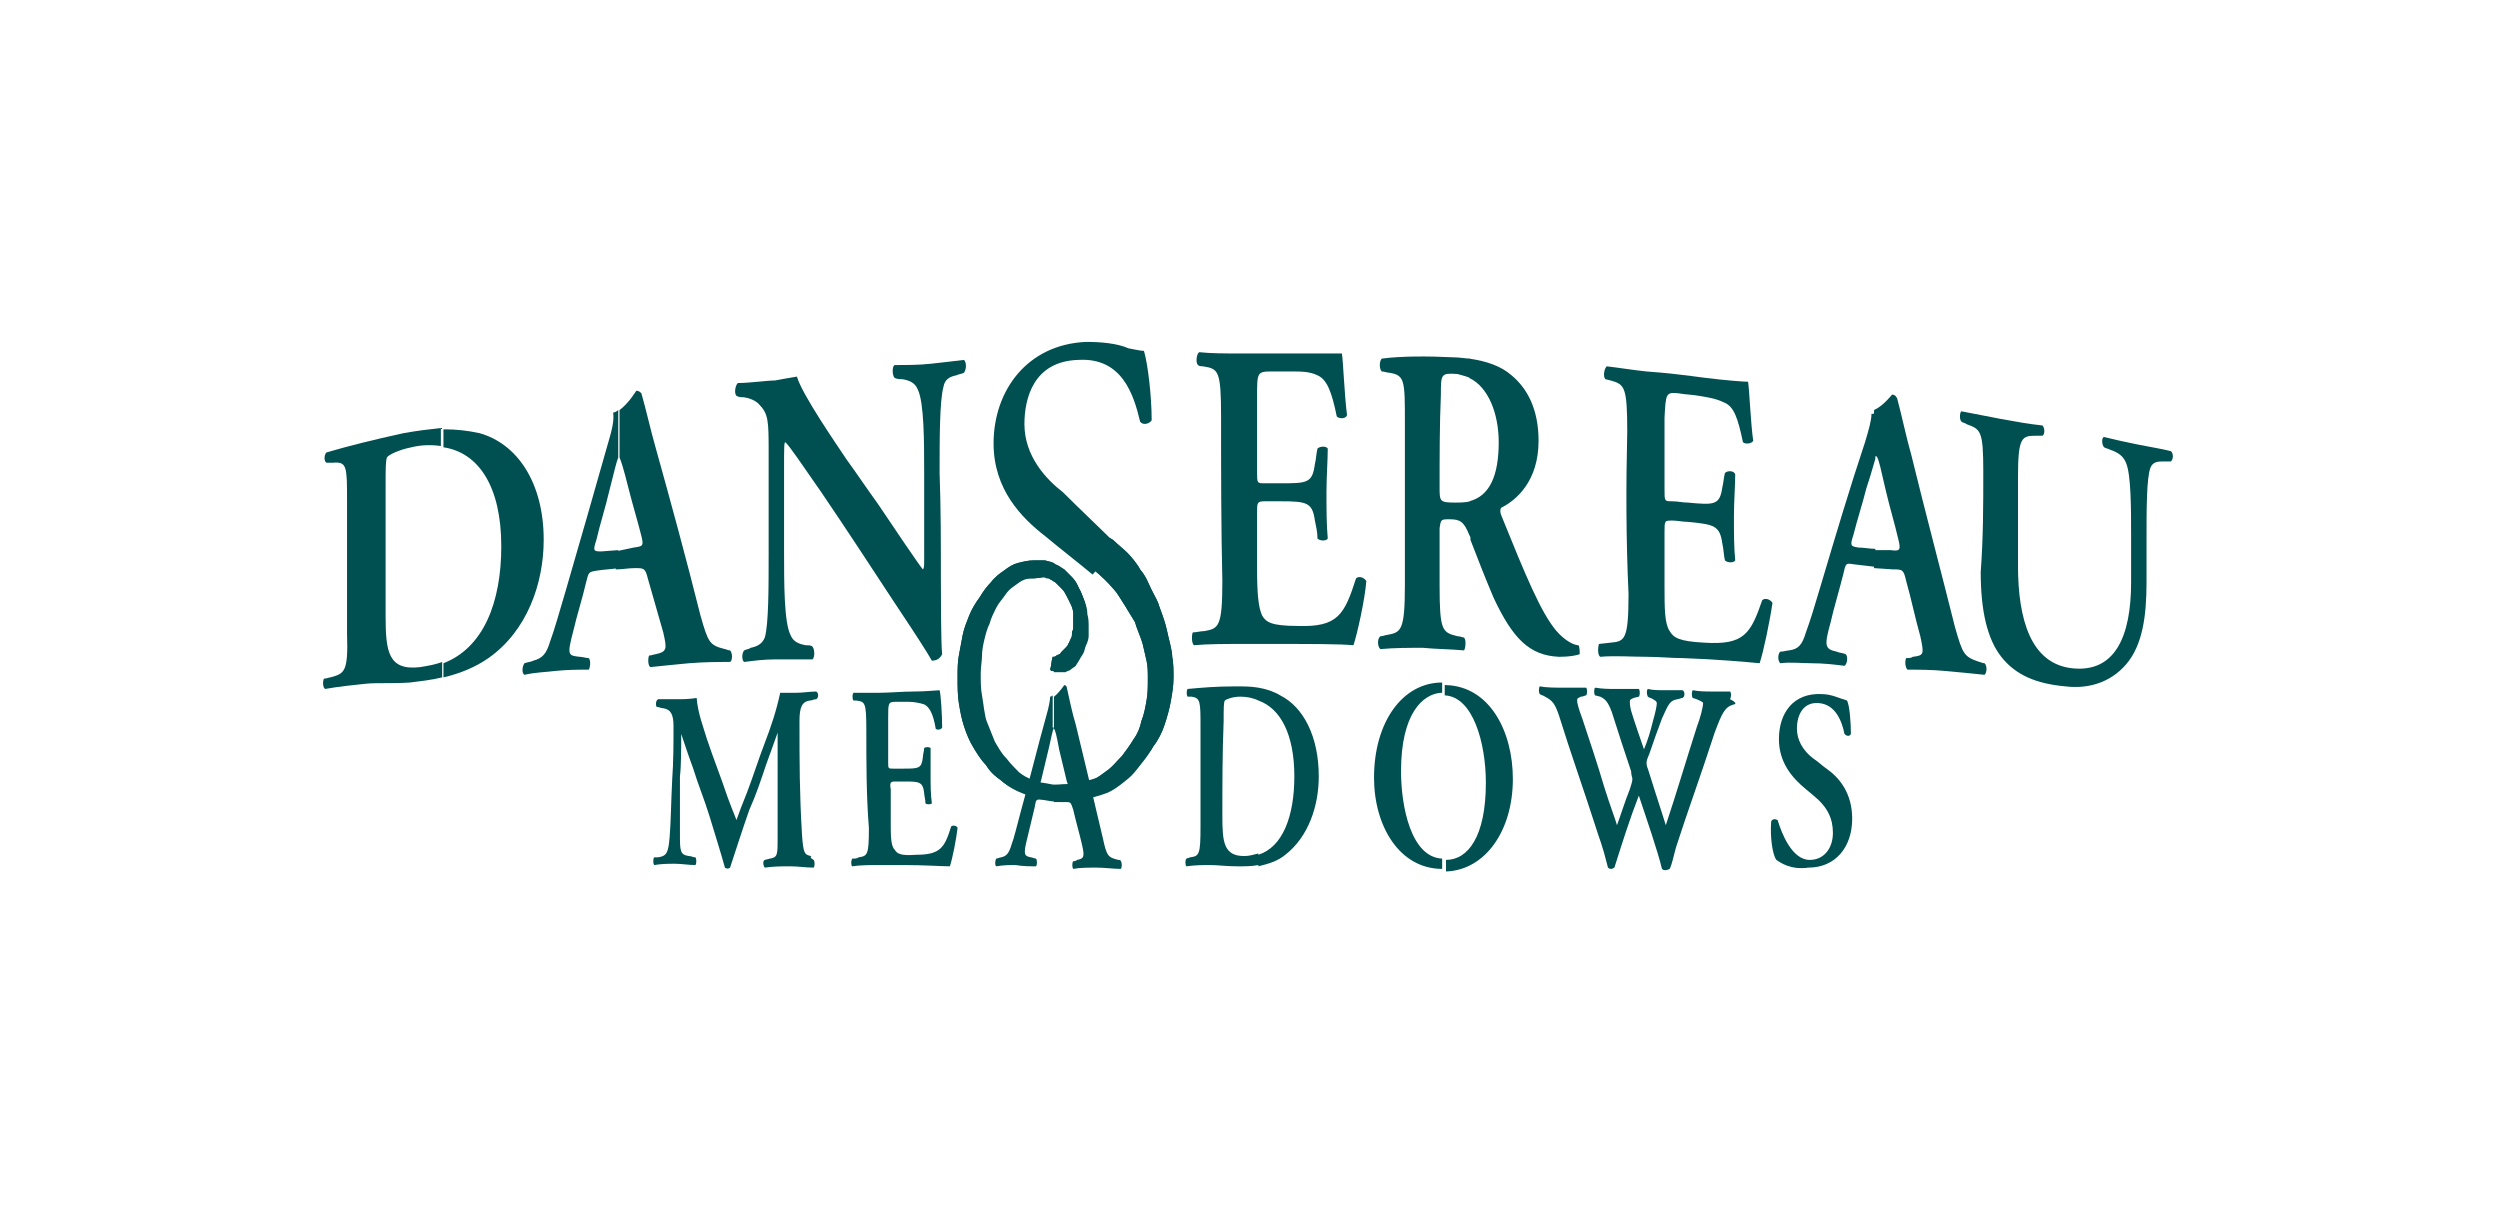
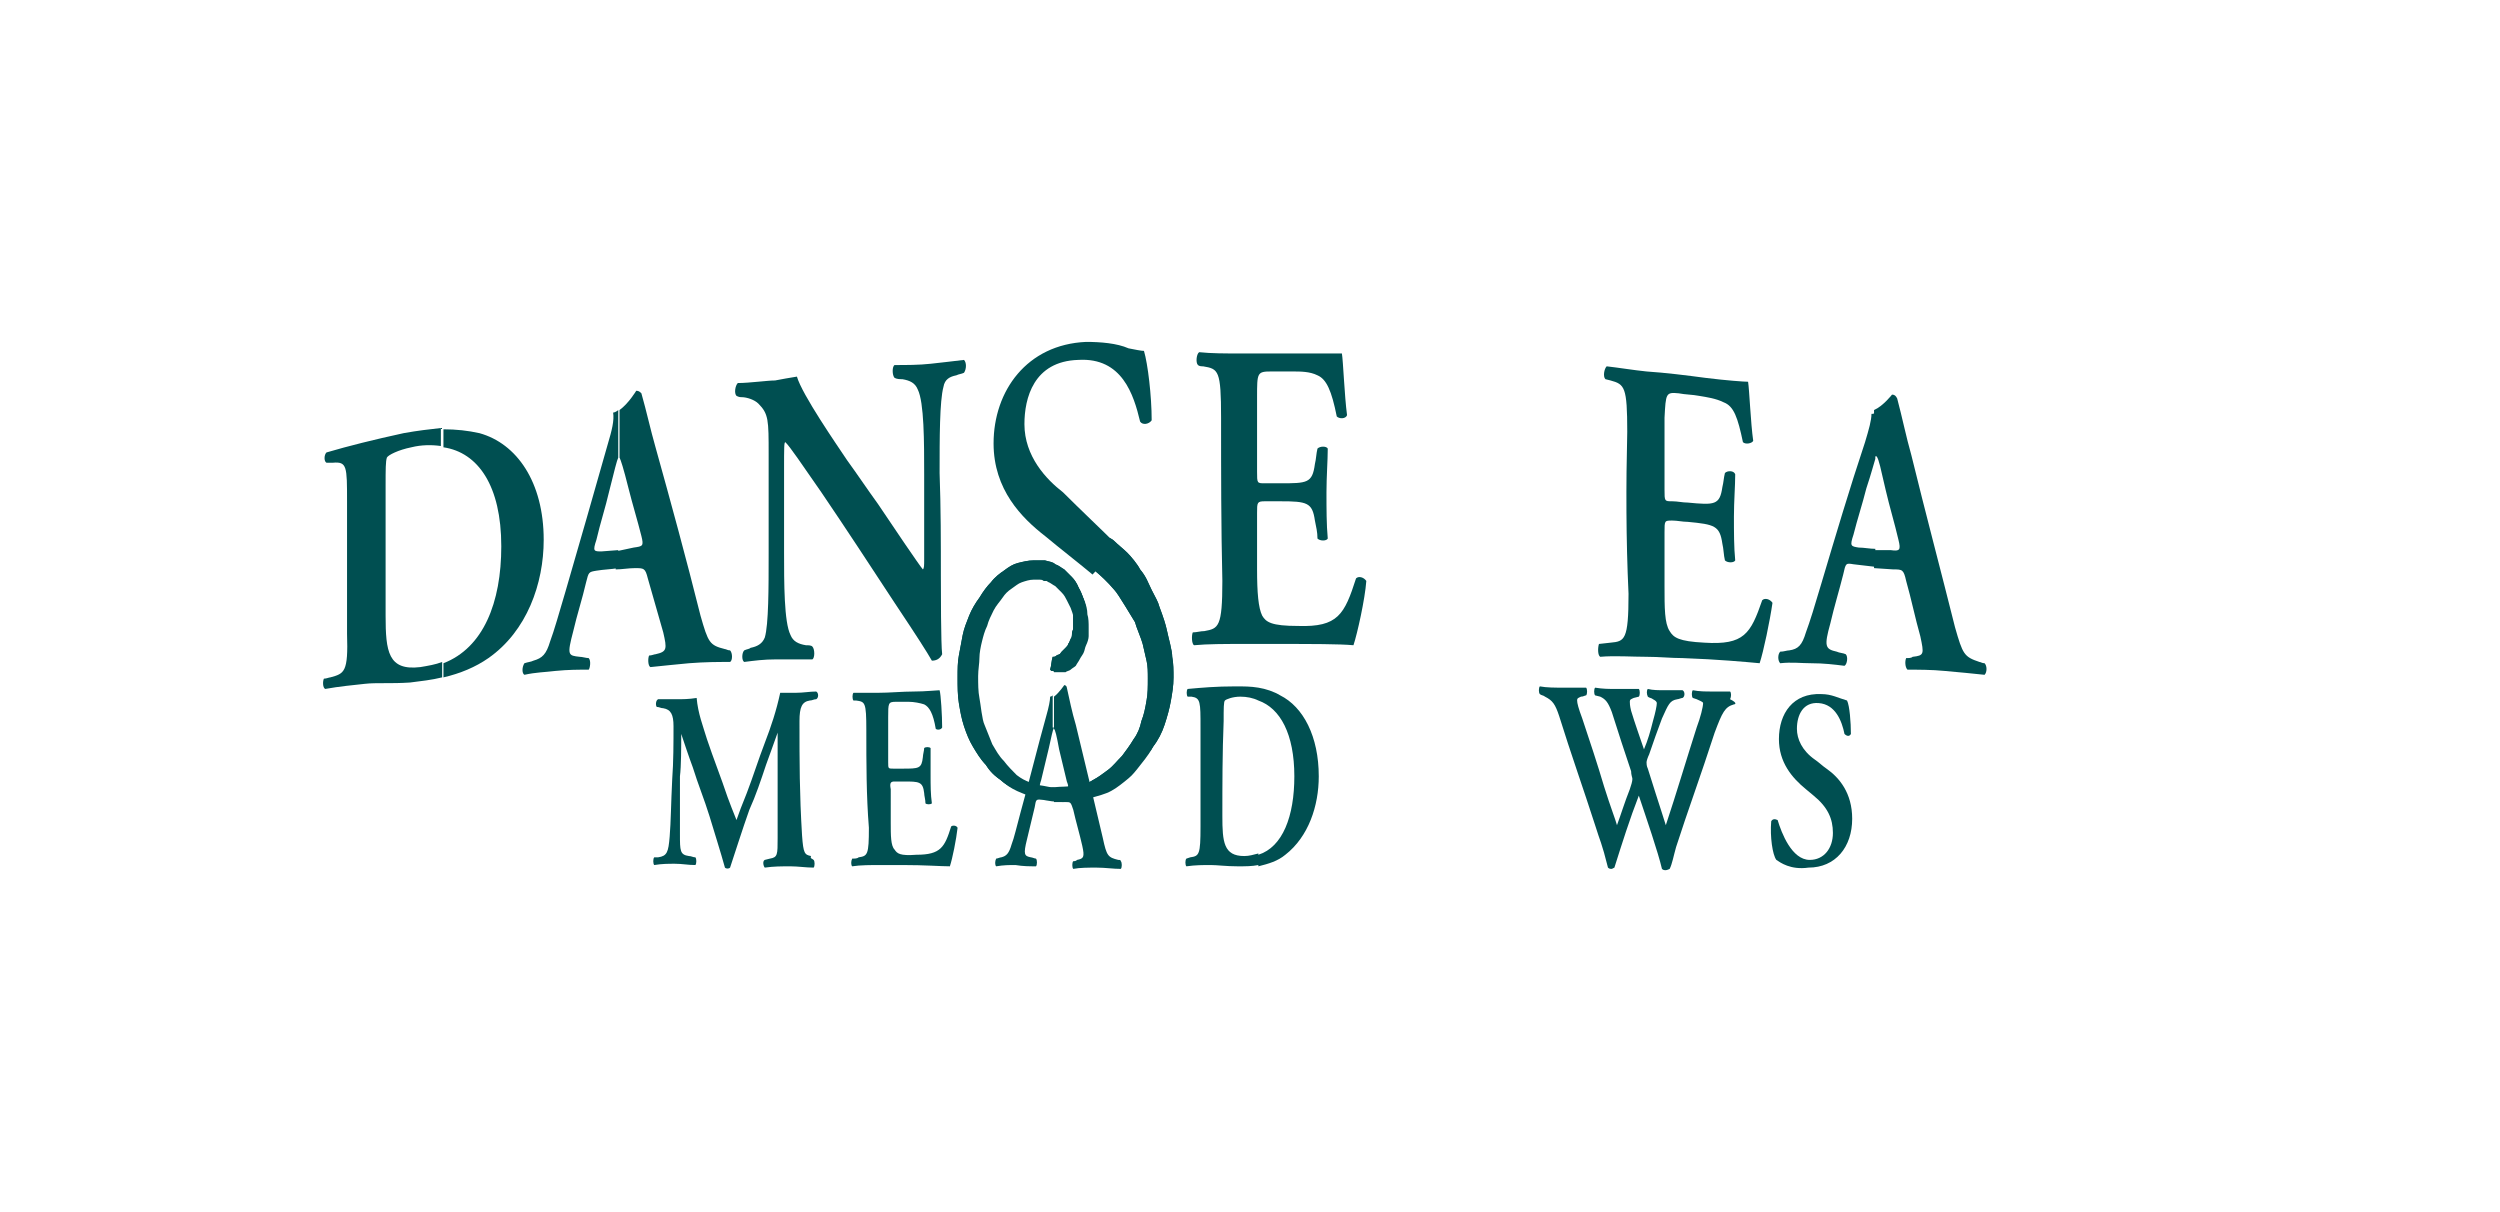
<svg xmlns="http://www.w3.org/2000/svg" version="1.1" id="Layer_1" x="0px" y="0px" viewBox="0 0 194.5 94.3" style="enable-background:new 0 0 194.5 94.3;" xml:space="preserve">
  <style type="text/css">
	.st0{fill:#004F51;}
</style>
  <g>
    <g>
      <path class="st0" d="M30,47.9c0,2.8,0.2,4.3,2.7,4c0.6-0.1,1.2-0.2,1.7-0.4v1.2c-0.8,0.2-1.7,0.3-2.5,0.4c-1.5,0.1-2.6,0-3.5,0.1    c-0.9,0.1-2,0.2-3.1,0.4c-0.2-0.1-0.2-0.6-0.1-0.8c0.2,0,0.4-0.1,0.5-0.1c1.1-0.3,1.4-0.4,1.3-3.4c0-3.4,0-6.9,0-10.3    c0-2.7,0-3.1-1.1-3c-0.2,0-0.3,0-0.5,0c-0.2-0.1-0.2-0.6,0-0.8c1.7-0.5,3.7-1,6-1.5c1.1-0.2,2-0.3,2.9-0.4v1.4    c-0.7-0.1-1.5-0.1-2.3,0.1c-1,0.2-1.8,0.6-1.9,0.8C30,35.9,30,36.5,30,37.8C30,41.2,30,44.6,30,47.9 M34.5,51.6    c3.1-1.2,4.5-4.7,4.5-9.1c0-4.7-1.8-7.3-4.5-7.7v-1.4c1,0,1.9,0.1,2.8,0.3c2.9,0.8,5,3.8,5,8.3c0,3.4-1.3,7.1-4.3,9.2    c-1,0.7-2.2,1.2-3.5,1.5V51.6z" />
    </g>
    <g>
      <path class="st0" d="M48.1,35.6c-0.1,0.2-0.3,1-0.7,2.6c-0.3,1.3-0.7,2.5-1,3.8c-0.3,0.9-0.2,0.9,0.4,0.9l1.3-0.1v1.4    c-0.6,0.1-1.1,0.1-1.7,0.2c-0.6,0.1-0.6,0.1-0.8,0.9c-0.3,1.3-0.7,2.5-1,3.8c-0.5,1.9-0.4,1.9,0.5,2c0.2,0,0.5,0.1,0.7,0.1    c0.2,0.2,0.1,0.8,0,0.9c-0.8,0-1.6,0-2.6,0.1c-0.8,0.1-1.5,0.1-2.4,0.3c-0.2-0.1-0.2-0.6,0-0.9c0.3-0.1,0.5-0.1,0.7-0.2    c0.7-0.2,1-0.5,1.3-1.5c0.3-0.8,0.7-2.2,1.2-3.9c1.1-3.8,2.2-7.6,3.3-11.5c0.3-1,0.5-1.8,0.4-2.4c0.1,0,0.3-0.1,0.4-0.2V35.6z     M49.3,42.6c0.7-0.1,0.8-0.1,0.6-0.9c-0.3-1.2-0.7-2.5-1-3.7c-0.4-1.6-0.6-2.2-0.7-2.4c0,0,0,0,0,0l0,0v-3.7    c0.7-0.5,1.3-1.5,1.3-1.5c0.2,0,0.3,0.1,0.4,0.2c0.4,1.4,0.7,2.8,1.1,4.2c1.2,4.3,2.4,8.7,3.5,13.1c0.6,2.1,0.7,2.3,1.9,2.6    c0.1,0,0.2,0.1,0.4,0.1c0.2,0.2,0.2,0.8,0,0.9c-1,0-1.9,0-3.2,0.1c-1,0.1-2.1,0.2-3,0.3c-0.2-0.1-0.2-0.7-0.1-0.9    c0.2,0,0.4-0.1,0.5-0.1c0.9-0.2,0.9-0.4,0.6-1.7c-0.4-1.4-0.8-2.8-1.2-4.2c-0.2-0.8-0.3-0.8-1-0.8c-0.5,0-1,0.1-1.5,0.1v-1.4    L49.3,42.6z" />
    </g>
    <g>
      <path class="st0" d="M73.2,44.9c0,1,0,5.2,0.1,6c-0.2,0.4-0.5,0.5-0.8,0.5c-0.4-0.7-1.1-1.8-2.9-4.5c-1.9-2.9-3.8-5.8-5.7-8.6    c-1.6-2.3-2.4-3.5-2.8-3.9c-0.1,0-0.1,0.4-0.1,2.1c0,2.1,0,4.3,0,6.4c0,2.5,0,5.5,0.5,6.5c0.2,0.5,0.6,0.7,1.2,0.8    c0.2,0,0.4,0,0.5,0.1c0.2,0.2,0.2,0.9,0,1c-0.9,0-1.8,0-2.8,0c-1,0-1.7,0.1-2.5,0.2c-0.2-0.1-0.2-0.7,0-0.9    c0.2-0.1,0.4-0.1,0.5-0.2c0.5-0.1,0.9-0.3,1.1-0.8c0.3-1,0.3-3.9,0.3-6.5c0-2.6,0-5.2,0-7.8c0-2.6,0-3.1-0.8-3.9    c-0.3-0.3-0.9-0.5-1.3-0.5c-0.1,0-0.2,0-0.4-0.1c-0.2-0.2-0.1-0.8,0.1-1c0.9,0,2.3-0.2,2.9-0.2c0.5-0.1,1.1-0.2,1.7-0.3    c0.4,1.4,3.1,5.3,3.9,6.5c0.8,1.1,1.6,2.3,2.4,3.4c1,1.5,3.3,4.9,3.5,5.1c0.1-0.1,0.1-0.3,0.1-0.8c0-2.2,0-4.4,0-6.6    c0-2.5,0-5.6-0.5-6.6c-0.2-0.5-0.6-0.7-1.2-0.8c-0.2,0-0.4,0-0.6-0.1c-0.2-0.2-0.2-0.9,0-1c0.9,0,1.9,0,2.8-0.1    c1-0.1,1.7-0.2,2.6-0.3c0.2,0.2,0.2,0.7,0,1c-0.2,0.1-0.4,0.1-0.6,0.2c-0.5,0.1-0.9,0.3-1,0.9c-0.3,1.1-0.3,4-0.3,6.7    C73.2,39.5,73.2,42.2,73.2,44.9" />
    </g>
    <g>
      <path class="st0" d="M85,44.7c-1.2-1-2.5-2-3.7-3c-1.8-1.4-4-3.6-4-7.2c0-4.1,2.6-7.7,7.2-7.9c1.1,0,2.4,0.1,3.3,0.5    c0.5,0.1,1,0.2,1.2,0.2c0.3,1,0.6,3.5,0.6,5.4c-0.2,0.3-0.7,0.4-0.9,0.1c-0.5-2.1-1.4-5-4.8-4.8c-3.5,0.1-4.2,3-4.2,5    c0,2.5,1.7,4.3,3,5.3c1.4,1.4,2.9,2.8,4.3,4.2L85,44.7z" />
    </g>
    <g>
      <path class="st0" d="M95,32.5c0-3.7-0.2-3.8-1.4-4c-0.1,0-0.3,0-0.4-0.1c-0.2-0.2-0.1-0.9,0.1-1c0.9,0.1,2.1,0.1,3.1,0.1    c1.6,0,3.1,0,4.7,0c1.6,0,3,0,3.3,0c0.1,0.6,0.2,3.3,0.4,4.8c-0.1,0.3-0.6,0.3-0.8,0.1c-0.4-2-0.8-2.9-1.5-3.2    c-0.6-0.3-1.3-0.3-2-0.3c-0.5,0-1.1,0-1.6,0c-1.1,0-1.1,0.1-1.1,2v5.8c0,0.9,0,0.9,0.6,0.9h1.2c2.1,0,2.5,0,2.7-1.5    c0.1-0.4,0.1-0.8,0.2-1.2c0.2-0.2,0.7-0.2,0.8,0c0,0.9-0.1,2.2-0.1,3.4c0,1.3,0,2.5,0.1,3.6c-0.1,0.2-0.6,0.2-0.8,0    c0-0.5-0.1-0.9-0.2-1.4c-0.2-1.4-0.6-1.5-2.7-1.5c-0.4,0-0.8,0-1.2,0c-0.6,0-0.6,0.1-0.6,0.9v4.4c0,1.8,0.1,3,0.4,3.6    c0.3,0.5,0.7,0.8,2.8,0.8c3.1,0.1,3.6-0.9,4.5-3.7c0.2-0.2,0.6-0.1,0.8,0.2c-0.1,1.4-0.7,4.1-1,5c-1.1-0.1-3.2-0.1-6-0.1    c-0.9,0-1.9,0-2.8,0c-1.1,0-2.6,0-3.6,0.1c-0.2-0.1-0.2-0.8-0.1-1c0.3,0,0.6-0.1,0.9-0.1c1.1-0.2,1.4-0.3,1.4-3.9    C95,41,95,36.7,95,32.5" />
    </g>
    <g>
-       <path class="st0" d="M112,37.9c0,1.1,0,1.2,1.2,1.2c0.4,0,0.8,0,1.2-0.1v2.8l-0.1-0.2c-0.4-1-0.7-1.2-1.5-1.2    c-0.7,0-0.7,0-0.8,0.7c0,1.5,0,2.9,0,4.4c0,3.6,0.2,3.7,1.4,4c0.2,0,0.4,0.1,0.5,0.1c0.2,0.2,0.1,0.9,0,1    c-1.1-0.1-2.2-0.1-3.2-0.2c-1.1,0-2.2,0-3.3,0.1c-0.2-0.1-0.3-0.8,0-1c0.2,0,0.4-0.1,0.5-0.1c1.1-0.2,1.4-0.3,1.4-3.9    c0-4.2,0-8.4,0-12.6c0-3.3,0-3.7-1.2-3.9c-0.2,0-0.4-0.1-0.6-0.1c-0.2-0.2-0.2-0.8,0-1c1.5-0.2,3.6-0.2,5.6-0.1    c0.5,0,0.9,0.1,1.3,0.1v1.5c-0.3-0.1-0.6-0.2-1-0.3c-1.3-0.1-1.3,0-1.3,1.6C112,33.1,112,35.5,112,37.9 M114.3,39    c1.6-0.4,2.3-2,2.3-4.6c0-2.2-0.8-4.3-2.3-5v-1.5c1.4,0.2,2.5,0.6,3.3,1.3c1.2,1,2.1,2.6,2.1,5.1c0,3.1-1.7,4.6-2.9,5.2    c-0.1,0.1-0.1,0.4,0,0.6c1.9,4.7,3.1,7.6,4.3,9c0.7,0.8,1.4,1.1,1.7,1.1c0.1,0.1,0.1,0.5,0.1,0.7c-0.3,0.1-0.8,0.2-1.6,0.2    c-2.3-0.1-3.6-1.4-5.1-4.6c-0.6-1.4-1.3-3.2-1.8-4.5V39z" />
-     </g>
+       </g>
    <g>
      <path class="st0" d="M126.6,33.6c0-3.5-0.2-3.7-1.3-4l-0.4-0.1c-0.2-0.2-0.1-0.8,0.1-1c0.9,0.1,2.1,0.3,3.1,0.4    c1.5,0.1,3.1,0.3,4.6,0.5c1.6,0.2,3,0.3,3.3,0.3c0.1,0.6,0.2,3.2,0.4,4.6c-0.1,0.2-0.6,0.3-0.8,0.1c-0.4-1.9-0.7-2.8-1.5-3.1    c-0.6-0.3-1.3-0.4-1.9-0.5c-0.5-0.1-1.1-0.1-1.6-0.2c-1-0.1-1,0-1.1,1.9c0,1.9,0,3.7,0,5.6c0,0.9,0,0.9,0.6,0.9    c0.4,0,0.8,0.1,1.2,0.1c2.1,0.2,2.5,0.2,2.7-1.2c0.1-0.4,0.1-0.7,0.2-1.1c0.2-0.2,0.7-0.2,0.8,0.1c0,0.9-0.1,2.1-0.1,3.3    c0,1.2,0,2.4,0.1,3.4c-0.1,0.2-0.6,0.2-0.8,0c-0.1-0.4-0.1-0.9-0.2-1.3c-0.2-1.4-0.6-1.5-2.7-1.7c-0.4,0-0.8-0.1-1.2-0.1    c-0.6,0-0.6,0-0.6,0.9c0,1.4,0,2.8,0,4.2c0,1.7,0,2.9,0.4,3.5c0.3,0.5,0.7,0.8,2.7,0.9c3.1,0.2,3.6-0.7,4.5-3.3    c0.2-0.2,0.6-0.1,0.8,0.2c-0.2,1.4-0.7,3.8-1,4.7c-1.1-0.1-3.2-0.3-6-0.4c-0.9,0-1.8-0.1-2.8-0.1c-1.1,0-2.5-0.1-3.6,0    c-0.2-0.1-0.2-0.7-0.1-1l0.9-0.1c1.1-0.1,1.4-0.2,1.4-3.8C126.5,41.9,126.5,37.7,126.6,33.6" />
    </g>
    <g>
      <path class="st0" d="M145.9,35.7c-0.1,0.3-0.3,1.1-0.7,2.3c-0.3,1.2-0.7,2.4-1,3.6c-0.3,0.9-0.2,0.9,0.4,1c0.4,0,0.9,0.1,1.3,0.1    v1.4l-1.7-0.2c-0.6-0.1-0.6-0.1-0.8,0.8c-0.3,1.2-0.7,2.5-1,3.8c-0.5,1.8-0.4,2,0.5,2.2c0.2,0.1,0.5,0.1,0.7,0.2    c0.2,0.2,0.1,0.8-0.1,0.9c-0.8-0.1-1.6-0.2-2.6-0.2c-0.8,0-1.5-0.1-2.4,0c-0.2-0.2-0.2-0.7,0-0.9c0.3,0,0.5-0.1,0.7-0.1    c0.7-0.1,1-0.4,1.3-1.4c0.3-0.8,0.7-2.1,1.2-3.8c1.1-3.7,2.2-7.4,3.4-11c0.3-1,0.5-1.7,0.5-2.2c0.1,0,0.2,0,0.3-0.1V35.7z     M147.1,42.8c0.7,0.1,0.8,0,0.6-0.8c-0.3-1.3-0.7-2.6-1-3.9c-0.4-1.7-0.5-2.3-0.7-2.6c0,0,0,0-0.1,0c0,0,0,0.1-0.1,0.2v-3.8    c0.7-0.3,1.4-1.2,1.4-1.2c0.2,0,0.3,0.1,0.4,0.3c0.4,1.5,0.7,3,1.1,4.4c1.1,4.5,2.3,9,3.4,13.4c0.6,2.1,0.7,2.3,1.9,2.7    c0.1,0,0.2,0.1,0.4,0.1c0.2,0.2,0.2,0.7,0,0.9c-1-0.1-1.9-0.2-3.1-0.3c-1-0.1-2.1-0.1-2.9-0.1c-0.2-0.2-0.2-0.7-0.1-0.9    c0.2,0,0.4,0,0.5-0.1c0.9-0.1,0.9-0.2,0.6-1.6c-0.4-1.4-0.7-2.9-1.1-4.3c-0.2-0.9-0.3-0.9-1-0.9l-1.5-0.1v-1.4L147.1,42.8z" />
    </g>
    <g>
-       <path class="st0" d="M154.3,36.7c0-3.2-0.2-3.3-1.3-3.7c-0.1-0.1-0.3-0.1-0.4-0.2c-0.2-0.2-0.1-0.8,0-0.8c1,0.2,2.1,0.4,3.1,0.6    c1.1,0.2,2.2,0.4,3.2,0.5c0.2,0.2,0.2,0.7,0,0.8c-0.2,0-0.4,0-0.5,0c-1.1,0-1.4,0.1-1.4,3.2l0,6.9c0,4.2,1,7.7,4.3,8    c3.2,0.3,4.5-2.4,4.5-6.7v-3.6c0-2.1,0-4.8-0.4-5.7c-0.2-0.5-0.6-0.8-1.2-1c-0.2-0.1-0.3-0.1-0.5-0.2c-0.2-0.2-0.2-0.8,0-0.8    c0.8,0.2,1.7,0.4,2.7,0.6c1,0.2,1.7,0.3,2.5,0.5c0.2,0.2,0.2,0.6,0,0.8c-0.2,0-0.4,0-0.5,0c-0.5,0-0.9,0-1.1,0.5    c-0.3,0.8-0.3,3.3-0.3,5.5v3.4c0,2.6-0.3,4.9-1.6,6.4c-1.3,1.5-3.1,1.9-4.7,1.7c-2.3-0.2-3.9-0.9-5-2.3c-1.1-1.4-1.6-3.6-1.6-6.6    C154.3,41.8,154.3,39.3,154.3,36.7" />
-     </g>
+       </g>
    <g>
      <path class="st0" d="M63.3,66.9c0.1,0.1,0.1,0.5,0,0.6c-0.6,0-1.2-0.1-1.8-0.1c-0.7,0-1.3,0-2,0.1c-0.1-0.1-0.2-0.5,0-0.6l0.4-0.1    c0.6-0.1,0.6-0.3,0.6-1.6c0-2.1,0-4.2,0-6.3c0-0.6,0-1.2,0-1.9h0c-0.4,1.1-0.6,1.7-0.9,2.5c-0.4,1.2-0.8,2.4-1.3,3.5    c-0.5,1.4-1.2,3.6-1.5,4.5c-0.1,0.1-0.3,0.1-0.4,0c-0.3-1.1-0.9-3-1.2-4c-0.4-1.3-0.9-2.5-1.3-3.8c-0.3-0.8-0.7-2-0.9-2.6h0    c0,1,0,2.5-0.1,3.3c0,1.2,0,2.9,0,4.5c0,1.3,0,1.6,0.7,1.7c0.2,0,0.3,0.1,0.5,0.1c0.1,0.1,0.1,0.5,0,0.6c-0.6,0-1-0.1-1.6-0.1    c-0.5,0-1,0-1.6,0.1c-0.1-0.1-0.1-0.5,0-0.6c0.1,0,0.2,0,0.3,0c0.7-0.1,0.8-0.4,0.9-1.6c0.1-1.2,0.1-2.5,0.2-4.5    c0.1-1.3,0.1-2.9,0.1-4.1c0-0.9-0.2-1.3-0.8-1.4c-0.2,0-0.3-0.1-0.5-0.1c-0.1-0.1-0.1-0.5,0.1-0.6c0.5,0,0.8,0,1.4,0    c0.5,0,1,0,1.6-0.1c0.1,1.2,0.5,2.2,0.8,3.2c0.5,1.5,1.1,3,1.6,4.5c0.1,0.3,0.5,1.3,0.7,1.8c0.2-0.6,0.4-1.1,0.8-2.1    c0.5-1.3,0.9-2.6,1.4-3.9c0.5-1.3,0.9-2.5,1.2-3.9c0.4,0,0.9,0,1.2,0c0.6,0,1.1-0.1,1.6-0.1c0.2,0.1,0.2,0.5,0,0.6    c-0.2,0-0.3,0.1-0.5,0.1c-0.6,0.1-0.8,0.5-0.8,1.6c0,3.3,0,5.6,0.2,8.9c0.1,1.4,0.2,1.5,0.7,1.6C63,66.8,63.2,66.8,63.3,66.9" />
    </g>
    <g>
      <path class="st0" d="M67.4,56.8c0-2.2-0.1-2.2-0.8-2.3c-0.1,0-0.2,0-0.2,0c-0.1-0.1-0.1-0.5,0-0.6c0.6,0,1.3,0,1.9,0    c0.9,0,1.9-0.1,2.8-0.1c0.9,0,1.8-0.1,2-0.1c0.1,0.3,0.2,2,0.2,2.9c-0.1,0.2-0.4,0.2-0.5,0.1c-0.2-1.2-0.5-1.7-0.9-1.9    c-0.3-0.1-0.8-0.2-1.2-0.2c-0.3,0-0.7,0-1,0c-0.6,0-0.6,0.1-0.6,1.2c0,1.2,0,2.3,0,3.5c0,0.5,0,0.5,0.4,0.5c0.2,0,0.5,0,0.7,0    c1.3,0,1.5,0,1.6-0.9c0-0.2,0.1-0.5,0.1-0.7c0.1-0.1,0.4-0.1,0.5,0c0,0.6,0,1.3,0,2.1c0,0.8,0,1.5,0.1,2.2c-0.1,0.1-0.4,0.1-0.5,0    c0-0.3-0.1-0.6-0.1-0.8c-0.1-0.9-0.4-0.9-1.6-0.9c-0.2,0-0.5,0-0.7,0c-0.3,0-0.4,0.1-0.3,0.6V64c0,1,0,1.8,0.3,2.1    c0.2,0.3,0.4,0.5,1.7,0.4c1.9,0,2.2-0.6,2.7-2.2c0.1-0.1,0.4-0.1,0.5,0.1c-0.1,0.9-0.4,2.4-0.6,3c-0.7,0-1.9-0.1-3.7-0.1    c-0.6,0-1.1,0-1.7,0c-0.7,0-1.6,0-2.2,0.1c-0.1-0.1-0.1-0.4,0-0.6c0.2,0,0.4,0,0.5-0.1c0.7-0.1,0.8-0.2,0.8-2.3    C67.4,61.9,67.4,59.4,67.4,56.8" />
    </g>
    <g>
      <path class="st0" d="M82,56.6c-0.1,0.2-0.2,0.7-0.4,1.6l-0.6,2.5c-0.2,0.6-0.1,0.6,0.2,0.6l0.8,0v0.9c-0.3,0-0.7,0-1,0    c-0.4,0-0.4,0-0.5,0.6c-0.2,0.8-0.4,1.7-0.6,2.5c-0.3,1.2-0.2,1.3,0.3,1.4c0.1,0,0.3,0.1,0.4,0.1c0.1,0.1,0.1,0.5,0,0.6    c-0.5,0-1,0-1.6-0.1c-0.5,0-0.9,0-1.5,0.1c-0.1-0.1-0.1-0.4,0-0.6c0.1,0,0.3-0.1,0.4-0.1c0.4-0.1,0.6-0.3,0.8-1    c0.2-0.5,0.4-1.4,0.7-2.5c0.7-2.5,1.3-5,2-7.5c0.2-0.7,0.3-1.2,0.3-1.5c0.1,0,0.2-0.1,0.2-0.1V56.6z M82.7,61.3    c0.4,0,0.5,0,0.3-0.5c-0.2-0.8-0.4-1.7-0.6-2.5c-0.2-1.1-0.3-1.5-0.4-1.6h0l0,0v-2.5c0.4-0.3,0.8-0.9,0.8-0.9    c0.1,0,0.2,0.1,0.2,0.2c0.2,0.9,0.4,1.9,0.7,2.9c0.7,2.9,1.4,5.8,2.1,8.8c0.3,1.4,0.4,1.5,1.2,1.7c0.1,0,0.2,0,0.2,0.1    c0.1,0.1,0.1,0.5,0,0.6c-0.6,0-1.2-0.1-1.9-0.1c-0.6,0-1.3,0-1.8,0.1c-0.1-0.1-0.1-0.5,0-0.6c0.1,0,0.2,0,0.3-0.1    c0.5-0.1,0.6-0.2,0.4-1.1c-0.2-0.9-0.5-1.9-0.7-2.8c-0.2-0.6-0.2-0.6-0.6-0.6l-0.9,0v-0.9L82.7,61.3z" />
    </g>
    <g>
      <path class="st0" d="M95.1,63.5c0,2,0.1,3.1,1.7,3.1c0.4,0,0.7-0.1,1.1-0.2v0.9c-0.5,0.1-1,0.1-1.6,0.1c-0.9,0-1.6-0.1-2.1-0.1    c-0.6,0-1.2,0-1.9,0.1c-0.1-0.1-0.1-0.5,0-0.6l0.3-0.1c0.7-0.1,0.8-0.2,0.8-2.4c0-2.6,0-5.1,0-7.7c0-2,0-2.3-0.7-2.4l-0.3,0    c-0.1-0.1-0.1-0.5,0-0.6c1.1-0.1,2.2-0.2,3.7-0.2c0.7,0,1.2,0,1.8,0.1v1c-0.4-0.2-0.9-0.3-1.4-0.3c-0.6,0-1.1,0.2-1.2,0.3    c-0.1,0.1-0.1,0.6-0.1,1.6C95.1,58.6,95.1,61,95.1,63.5 M97.9,66.5c1.9-0.6,2.8-3,2.8-6.1c0-3.3-1.1-5.3-2.8-5.9v-1    c0.6,0.1,1.2,0.3,1.7,0.6c1.8,0.9,3,3.2,3,6.3c0,2.3-0.8,4.7-2.6,6.1c-0.6,0.5-1.3,0.7-2.1,0.9V66.5z" />
    </g>
    <g>
-       <path class="st0" d="M109,60c0,2.8,0.8,6.7,3.2,6.8v0.8c-3.3,0-5.3-3.3-5.3-7.1c0-4.3,2.2-7.4,5.3-7.4v0.8c0,0-0.1,0-0.1,0    C110.7,54,109,55.5,109,60 M112.3,66.9h0.2c1.7,0,3.1-1.8,3.1-6c0-3.1-1-6.7-3.2-6.8v-0.8h0.1c3.4,0.1,5.2,3.6,5.2,7.3    c0,4.1-2.2,7.1-5.2,7.2h0V66.9z" />
-     </g>
+       </g>
    <g>
      <path class="st0" d="M134.9,54.8c-0.7,0.2-0.9,0.6-1.5,2.2c-1.1,3.4-2.1,6.1-3,8.9c-0.2,0.7-0.3,1.3-0.5,1.7c0,0-0.2,0.1-0.3,0.1    c-0.1,0-0.2,0-0.3-0.1c-0.3-1.3-1.2-3.9-1.8-5.7c-0.7,1.8-1.3,3.7-1.9,5.6c0,0-0.2,0.1-0.2,0.1c-0.1,0-0.2,0-0.3-0.1    c-0.5-2-0.6-2-1-3.3c-0.9-2.8-1.9-5.6-2.8-8.5c-0.3-0.9-0.5-1.2-1.1-1.5c-0.1-0.1-0.3-0.1-0.4-0.2c-0.1-0.1-0.1-0.5,0-0.6    c0.5,0.1,1.2,0.1,1.8,0.1c0.5,0,1.1,0,1.8,0c0.1,0.1,0.1,0.5,0,0.6c-0.1,0-0.2,0.1-0.4,0.1c-0.2,0.1-0.3,0.1-0.3,0.3    c0,0.2,0.1,0.6,0.4,1.4c0.6,1.8,1.2,3.6,1.7,5.3c0.5,1.6,0.9,2.6,1,3c0.3-0.8,0.6-1.8,1-2.8c0.1-0.3,0.2-0.6,0.2-0.8    c0-0.1-0.1-0.3-0.1-0.6c-0.5-1.5-1-3-1.5-4.6c-0.3-0.8-0.5-1-0.9-1.2l-0.4-0.1c-0.1-0.1-0.1-0.5,0-0.6c0.6,0.1,1.1,0.1,1.6,0.1    c0.6,0,1.2,0,1.8,0c0.1,0.1,0.1,0.5,0,0.6l-0.4,0.1c-0.2,0.1-0.3,0.1-0.3,0.3c0,0.1,0,0.3,0.1,0.7c0.3,1,0.7,2.1,1,3    c0.3-0.7,0.5-1.4,0.7-2.2c0.2-0.7,0.3-1.2,0.3-1.4c0-0.1-0.1-0.2-0.3-0.3c-0.1-0.1-0.3-0.1-0.4-0.2c-0.1-0.2-0.1-0.5,0-0.6    c0.4,0.1,0.8,0.1,1.4,0.1c0.5,0,0.9,0,1.3,0c0.2,0.1,0.2,0.5,0,0.6c-0.1,0-0.3,0.1-0.4,0.1c-0.6,0.1-0.7,0.4-1.2,1.5    c-0.3,0.8-0.7,1.9-1,2.8c-0.1,0.2-0.2,0.5-0.2,0.6c0,0.1,0,0.3,0.1,0.5c0.2,0.6,0.4,1.3,0.6,1.9c0.3,0.9,0.7,2.2,0.8,2.5    c0.8-2.4,1.6-5.1,2.4-7.6c0.3-0.8,0.5-1.6,0.5-1.9c0-0.1-0.3-0.2-0.5-0.3l-0.3-0.1c-0.1-0.1-0.1-0.5,0-0.6c0.5,0.1,1,0.1,1.5,0.1    c0.5,0,1,0,1.4,0c0.1,0.1,0.1,0.4,0,0.6C135.2,54.7,135,54.8,134.9,54.8" />
    </g>
    <g>
      <path class="st0" d="M138.2,66.9c-0.3-0.4-0.5-1.8-0.4-3c0.1-0.2,0.3-0.2,0.5-0.1c0.3,1,1.1,3.1,2.5,3.1c1.1,0,1.8-0.9,1.8-2.1    c0-1.1-0.4-2-1.5-2.9l-0.6-0.5c-1.1-0.9-2.1-2.1-2.1-3.9c0-2,1.1-3.6,3.3-3.5c0.8,0,1.3,0.3,2,0.5c0.2,0.4,0.3,1.7,0.3,2.6    c-0.1,0.2-0.3,0.2-0.5,0c-0.2-1-0.7-2.3-2-2.4c-1.2-0.1-1.7,0.9-1.7,2c0,0.8,0.4,1.7,1.4,2.4c0.3,0.2,0.6,0.5,0.9,0.7    c1,0.7,2,1.9,2,3.9c0,2.2-1.3,3.8-3.4,3.8C139.3,67.7,138.5,67.1,138.2,66.9" />
    </g>
    <g>
-       <path class="st0" d="M85.2,41.5c0,0-0.2,1.5-0.1,1.5c0,0,0.1,0.1,0.1,0.1c0,0,0.1,0.1,0.1,0.1c0,0,0.3-1.4,0.4-1.3    c0.3,0.3,0.4,0.2,0.8,0.5c0.3,0.3,0.7,0.6,1,0.9c0.3,0.3,0.8,0.9,1,1.3c0.4,0.6,0.6,1,0.9,1.6c0.3,0.6,0.4,0.9,0.6,1.3    c0.3,0.8,0.5,1.4,0.6,1.8c0.1,0.5,0.3,1.5,0.4,2c0.1,0.5,0.1,1,0.1,1.6c0,0.7-0.1,1.2-0.2,1.8c-0.1,0.6-0.3,1.3-0.5,1.9    c-0.2,0.6-0.5,1.1-0.8,1.7c-0.3,0.5-0.7,1-1.1,1.5c-0.4,0.5-0.5,0.6-1,1c-0.5,0.4-0.9,0.7-1.4,0.9c-0.5,0.2-1.3,0.4-1.8,0.5    c-0.5,0.1-1.1,0.2-1.6,0.2c-0.6,0-1.2-0.1-1.7-0.2c-0.5-0.1-1-0.3-1.5-0.5c-0.5-0.2-0.9-0.4-1.4-0.8c-0.4-0.3-0.8-0.7-1.2-1.2    c-0.4-0.4-0.7-0.9-1-1.4c-0.3-0.5-0.5-1-0.7-1.6c-0.2-0.6-0.3-1.2-0.4-1.8c-0.1-0.6-0.1-1.3-0.1-2c0-0.6,0-1.1,0.1-1.7    c0.1-0.5,0.2-1.1,0.3-1.6c0.1-0.5,0.3-1,0.5-1.5c0.2-0.5,0.5-0.9,0.7-1.4c0.3-0.5,0.6-0.8,0.9-1.2c0.3-0.3,0.6-0.6,1-0.9    c0.3-0.2,0.7-0.4,1.1-0.6c0.4-0.1,0.7-0.2,1.2-0.2c0.3,0,0.6,0,0.9,0c0.3,0,0.5,0.1,0.8,0.3c0.3,0.1,0.5,0.3,0.7,0.4    c0.2,0.2,0.4,0.4,0.6,0.6c0.2,0.2,0.4,0.5,0.5,0.8c0.1,0.3,0.3,0.6,0.4,0.9c0.1,0.3,0.2,0.6,0.2,1c0.1,0.3,0.1,0.7,0.1,1    c0,0.2,0,0.5,0,0.7c0,0.2-0.1,0.5-0.2,0.7c-0.1,0.2-0.1,0.4-0.2,0.6c-0.1,0.2-0.2,0.3-0.3,0.5c-0.1,0.2-0.2,0.3-0.3,0.5    c-0.1,0.1-0.3,0.2-0.4,0.3c-0.1,0.1-0.3,0.1-0.4,0.2c-0.1,0-0.3,0-0.4,0h0c0,0,0,0,0,0h0h0h0h0h0h-0.1h-0.1c0,0-0.1,0-0.1,0    c0,0,0,0,0,0c0,0,0,0,0,0c0,0-0.1,0-0.1,0c0,0-0.1,0-0.1,0c0,0,0,0,0,0c0,0,0,0,0,0c0,0,0,0,0,0c0,0,0-0.1-0.1-0.1    c0.1-0.3,0.1-0.7,0.2-1h0.1c0,0,0.1,0,0.2-0.1c0.1-0.1,0.1,0,0.2-0.1c0.1,0,0.1-0.1,0.2-0.2c0.1-0.1,0.2-0.2,0.3-0.3    c0.1-0.1,0.1-0.2,0.2-0.3c0.1-0.1,0.1-0.3,0.2-0.4c0-0.1,0.1-0.3,0.1-0.4c0-0.1,0.1-0.3,0.1-0.4c0-0.1,0-0.3,0-0.5    c0-0.2,0-0.5,0-0.7c0-0.2-0.1-0.4-0.2-0.7c-0.1-0.2-0.2-0.4-0.3-0.6c-0.1-0.2-0.2-0.4-0.4-0.6c-0.2-0.2-0.3-0.3-0.5-0.5    c-0.2-0.1-0.3-0.2-0.5-0.3c-0.1,0-0.1-0.1-0.2-0.1c-0.1,0-0.1,0-0.2,0c-0.1-0.1-0.2-0.1-0.4-0.1c-0.1,0-0.2,0-0.4,0    c-0.3,0-0.6,0.1-0.9,0.2c-0.3,0.1-0.5,0.3-0.8,0.5c-0.3,0.2-0.5,0.4-0.7,0.7c-0.2,0.3-0.5,0.6-0.7,1c-0.2,0.4-0.4,0.8-0.5,1.2    c-0.2,0.4-0.3,0.8-0.4,1.2c-0.1,0.4-0.2,0.9-0.2,1.3c0,0.4-0.1,0.9-0.1,1.4c0,0.6,0,1.2,0.1,1.7c0.1,0.5,0.2,1.7,0.4,2.1    c0.2,0.5,0.4,1,0.6,1.5c0.3,0.5,0.5,0.9,0.9,1.3c0.3,0.4,0.7,0.8,1,1.1c0.4,0.3,0.6,0.4,1.1,0.6c0.4,0.2,0.9,0.2,1.3,0.3    c0.4,0.1,0.8,0,1.3,0c0.4,0,0.9-0.1,1.3-0.2c0.4-0.1,0.9-0.2,1.3-0.4c0.4-0.2,0.8-0.5,1.1-0.8c0.4-0.3,0.7-0.7,1.1-1.1    c0.3-0.4,0.6-0.8,0.9-1.3c0.2-0.4,0.4-0.9,0.6-1.3c0.2-0.5,0.3-1,0.4-1.5c0.1-0.5,0.1-1.1,0.1-1.6c0-0.5,0-1-0.1-1.4    c-0.1-0.4-0.2-0.8-0.3-1.2c-0.1-0.4-0.4-1.3-0.6-1.7c-0.2-0.3-1.3-2.2-1.5-2.5c-1.1-1.3-2.2-2.3-2.3-2.5L85.2,41.5z" />
+       <path class="st0" d="M85.2,41.5c0,0-0.2,1.5-0.1,1.5c0,0,0.1,0.1,0.1,0.1c0,0,0.1,0.1,0.1,0.1c0,0,0.3-1.4,0.4-1.3    c0.3,0.3,0.4,0.2,0.8,0.5c0.3,0.3,0.7,0.6,1,0.9c0.3,0.3,0.8,0.9,1,1.3c0.4,0.6,0.6,1,0.9,1.6c0.3,0.6,0.4,0.9,0.6,1.3    c0.3,0.8,0.5,1.4,0.6,1.8c0.1,0.5,0.3,1.5,0.4,2c0.1,0.5,0.1,1,0.1,1.6c0,0.7-0.1,1.2-0.2,1.8c-0.1,0.6-0.3,1.3-0.5,1.9    c-0.2,0.6-0.5,1.1-0.8,1.7c-0.3,0.5-0.7,1-1.1,1.5c-0.4,0.5-0.5,0.6-1,1c-0.5,0.4-0.9,0.7-1.4,0.9c-0.5,0.2-1.3,0.4-1.8,0.5    c-0.5,0.1-1.1,0.2-1.6,0.2c-0.6,0-1.2-0.1-1.7-0.2c-0.5-0.1-1-0.3-1.5-0.5c-0.5-0.2-0.9-0.4-1.4-0.8c-0.4-0.3-0.8-0.7-1.2-1.2    c-0.4-0.4-0.7-0.9-1-1.4c-0.3-0.5-0.5-1-0.7-1.6c-0.2-0.6-0.3-1.2-0.4-1.8c-0.1-0.6-0.1-1.3-0.1-2c0-0.6,0-1.1,0.1-1.7    c0.1-0.5,0.2-1.1,0.3-1.6c0.1-0.5,0.3-1,0.5-1.5c0.2-0.5,0.5-0.9,0.7-1.4c0.3-0.5,0.6-0.8,0.9-1.2c0.3-0.3,0.6-0.6,1-0.9    c0.3-0.2,0.7-0.4,1.1-0.6c0.4-0.1,0.7-0.2,1.2-0.2c0.3,0,0.6,0,0.9,0c0.3,0,0.5,0.1,0.8,0.3c0.3,0.1,0.5,0.3,0.7,0.4    c0.2,0.2,0.4,0.4,0.6,0.6c0.2,0.2,0.4,0.5,0.5,0.8c0.1,0.3,0.3,0.6,0.4,0.9c0.1,0.3,0.2,0.6,0.2,1c0.1,0.3,0.1,0.7,0.1,1    c0,0.2,0,0.5,0,0.7c0,0.2-0.1,0.5-0.2,0.7c-0.1,0.2-0.1,0.4-0.2,0.6c-0.1,0.2-0.2,0.3-0.3,0.5c-0.1,0.2-0.2,0.3-0.3,0.5    c-0.1,0.1-0.3,0.2-0.4,0.3c-0.1,0.1-0.3,0.1-0.4,0.2c-0.1,0-0.3,0-0.4,0h0c0,0,0,0,0,0h0h0h0h0h0h-0.1h-0.1c0,0-0.1,0-0.1,0    c0,0,0,0,0,0c0,0,0,0,0,0c0,0-0.1,0-0.1,0c0,0-0.1,0-0.1,0c0,0,0,0,0,0c0,0,0,0,0,0c0,0,0,0,0,0c0,0,0-0.1-0.1-0.1    c0.1-0.3,0.1-0.7,0.2-1h0.1c0,0,0.1,0,0.2-0.1c0.1-0.1,0.1,0,0.2-0.1c0.1-0.1,0.2-0.2,0.3-0.3    c0.1-0.1,0.1-0.2,0.2-0.3c0.1-0.1,0.1-0.3,0.2-0.4c0-0.1,0.1-0.3,0.1-0.4c0-0.1,0.1-0.3,0.1-0.4c0-0.1,0-0.3,0-0.5    c0-0.2,0-0.5,0-0.7c0-0.2-0.1-0.4-0.2-0.7c-0.1-0.2-0.2-0.4-0.3-0.6c-0.1-0.2-0.2-0.4-0.4-0.6c-0.2-0.2-0.3-0.3-0.5-0.5    c-0.2-0.1-0.3-0.2-0.5-0.3c-0.1,0-0.1-0.1-0.2-0.1c-0.1,0-0.1,0-0.2,0c-0.1-0.1-0.2-0.1-0.4-0.1c-0.1,0-0.2,0-0.4,0    c-0.3,0-0.6,0.1-0.9,0.2c-0.3,0.1-0.5,0.3-0.8,0.5c-0.3,0.2-0.5,0.4-0.7,0.7c-0.2,0.3-0.5,0.6-0.7,1c-0.2,0.4-0.4,0.8-0.5,1.2    c-0.2,0.4-0.3,0.8-0.4,1.2c-0.1,0.4-0.2,0.9-0.2,1.3c0,0.4-0.1,0.9-0.1,1.4c0,0.6,0,1.2,0.1,1.7c0.1,0.5,0.2,1.7,0.4,2.1    c0.2,0.5,0.4,1,0.6,1.5c0.3,0.5,0.5,0.9,0.9,1.3c0.3,0.4,0.7,0.8,1,1.1c0.4,0.3,0.6,0.4,1.1,0.6c0.4,0.2,0.9,0.2,1.3,0.3    c0.4,0.1,0.8,0,1.3,0c0.4,0,0.9-0.1,1.3-0.2c0.4-0.1,0.9-0.2,1.3-0.4c0.4-0.2,0.8-0.5,1.1-0.8c0.4-0.3,0.7-0.7,1.1-1.1    c0.3-0.4,0.6-0.8,0.9-1.3c0.2-0.4,0.4-0.9,0.6-1.3c0.2-0.5,0.3-1,0.4-1.5c0.1-0.5,0.1-1.1,0.1-1.6c0-0.5,0-1-0.1-1.4    c-0.1-0.4-0.2-0.8-0.3-1.2c-0.1-0.4-0.4-1.3-0.6-1.7c-0.2-0.3-1.3-2.2-1.5-2.5c-1.1-1.3-2.2-2.3-2.3-2.5L85.2,41.5z" />
    </g>
    <g>
      <path class="st0" d="M85.3,41.3c0,0-0.2,1.5-0.1,1.5c0,0,0.1,0.1,0.2,0.1c0,0,0.1,0.1,0.1,0.1c0,0,0.3-1.4,0.4-1.4    c0.3,0.3,0.5,0.2,0.8,0.5c0.3,0.3,0.7,0.6,1,0.9c0.3,0.3,0.8,0.9,1,1.3c0.5,0.6,0.6,1,0.9,1.6c0.3,0.6,0.5,0.9,0.6,1.3    c0.3,0.8,0.5,1.4,0.6,1.9c0.1,0.5,0.4,1.5,0.4,2c0.1,0.5,0.1,1.1,0.1,1.6c0,0.7-0.1,1.2-0.2,1.8c-0.1,0.6-0.3,1.3-0.5,1.9    c-0.2,0.6-0.5,1.2-0.9,1.7c-0.3,0.5-0.8,1-1.2,1.5c-0.4,0.5-0.6,0.6-1,1c-0.5,0.4-1,0.7-1.4,0.9c-0.5,0.2-1.3,0.4-1.9,0.5    c-0.5,0.1-1.1,0.2-1.7,0.2c-0.6,0-1.2-0.1-1.7-0.2c-0.5-0.1-1.1-0.3-1.5-0.5c-0.5-0.2-1-0.4-1.4-0.8c-0.5-0.3-0.9-0.7-1.2-1.2    c-0.4-0.4-0.7-0.9-1-1.4c-0.3-0.5-0.5-1-0.7-1.6c-0.2-0.6-0.3-1.2-0.4-1.8c-0.1-0.6-0.1-1.3-0.1-2c0-0.6,0-1.2,0.1-1.7    c0.1-0.5,0.2-1.1,0.3-1.6c0.1-0.5,0.3-1,0.5-1.5c0.2-0.5,0.5-1,0.8-1.4c0.3-0.5,0.6-0.9,0.9-1.2c0.3-0.4,0.7-0.7,1-0.9    c0.4-0.3,0.7-0.5,1.1-0.6c0.4-0.1,0.8-0.2,1.2-0.2c0.3,0,0.6,0,0.9,0c0.3,0.1,0.6,0.1,0.8,0.3c0.3,0.1,0.5,0.3,0.7,0.4    c0.2,0.2,0.4,0.4,0.6,0.6c0.2,0.2,0.4,0.5,0.5,0.8c0.2,0.3,0.3,0.6,0.4,0.9c0.1,0.3,0.2,0.6,0.2,1c0.1,0.3,0.1,0.7,0.1,1    c0,0.2,0,0.5,0,0.7c0,0.2-0.1,0.5-0.2,0.7c-0.1,0.2-0.1,0.4-0.2,0.6c-0.1,0.2-0.2,0.3-0.3,0.5c-0.1,0.2-0.2,0.3-0.3,0.5    c-0.1,0.1-0.3,0.2-0.4,0.3c-0.1,0.1-0.3,0.1-0.4,0.2c-0.2,0-0.3,0.1-0.5,0.1h0l0,0h0h0h0h0h0h-0.1h-0.1l-0.1,0c0,0,0,0,0,0l0,0    l-0.1,0l-0.1,0l0,0c0,0,0,0,0,0c0,0,0,0,0,0l-0.1-0.1c0.1-0.3,0.1-0.7,0.2-1h0.1c0,0,0.1,0,0.2-0.1c0.1-0.1,0.1,0,0.2-0.1    c0.1,0,0.1-0.1,0.2-0.2c0.1-0.1,0.2-0.2,0.3-0.3c0.1-0.1,0.2-0.2,0.2-0.3c0.1-0.1,0.1-0.2,0.2-0.4c0.1-0.1,0.1-0.3,0.1-0.4    c0-0.2,0.1-0.3,0.1-0.4c0-0.1,0-0.3,0-0.5c0-0.2,0-0.5,0-0.7c0-0.2-0.1-0.5-0.2-0.7c-0.1-0.2-0.2-0.4-0.3-0.6    c-0.1-0.2-0.2-0.4-0.4-0.6c-0.2-0.2-0.3-0.3-0.5-0.5c-0.2-0.1-0.3-0.2-0.5-0.3c0,0-0.1-0.1-0.2-0.1c-0.1,0-0.2,0-0.2,0    C80.6,45,80.4,45,80.3,45c-0.1,0-0.2,0-0.4,0c-0.3,0-0.6,0.1-0.9,0.2c-0.3,0.1-0.6,0.3-0.8,0.5c-0.3,0.2-0.5,0.5-0.7,0.7    c-0.2,0.3-0.5,0.6-0.7,1c-0.2,0.4-0.4,0.8-0.5,1.2c-0.1,0.4-0.3,0.8-0.4,1.3c-0.1,0.4-0.2,0.9-0.3,1.3c0,0.5-0.1,0.9-0.1,1.4    c0,0.6,0,1.2,0.1,1.8c0.1,0.5,0.2,1.7,0.4,2.2c0.2,0.5,0.4,1,0.6,1.5c0.3,0.5,0.5,0.9,0.9,1.3c0.3,0.4,0.7,0.8,1.1,1.1    c0.4,0.3,0.6,0.4,1.1,0.6c0.4,0.2,0.9,0.2,1.4,0.3c0.4,0.1,0.8,0,1.3,0c0.5,0,0.9-0.1,1.3-0.2c0.5-0.1,0.9-0.2,1.3-0.5    c0.4-0.2,0.8-0.5,1.2-0.8c0.4-0.3,0.7-0.7,1.1-1.1c0.3-0.4,0.6-0.8,0.9-1.3c0.3-0.4,0.5-0.9,0.6-1.4c0.2-0.5,0.3-1,0.4-1.6    c0.1-0.5,0.1-1.1,0.1-1.7c0-0.5,0-1-0.1-1.4c-0.1-0.4-0.2-0.9-0.3-1.3c-0.1-0.4-0.5-1.3-0.6-1.7c-0.2-0.3-1.3-2.2-1.6-2.5    c-1.1-1.3-2.2-2-2.3-2.1" />
    </g>
    <g>
      <path class="st0" d="M85.3,41.3c0,0-0.2,1.5-0.1,1.5c0,0,0.1,0.1,0.2,0.1c0,0,0.1,0.1,0.1,0.1c0,0,0.3-1.4,0.4-1.4    c0.3,0.3,0.5,0.2,0.8,0.5c0.3,0.3,0.7,0.6,1,0.9c0.3,0.3,0.8,0.9,1,1.3c0.5,0.6,0.6,1,0.9,1.6c0.3,0.6,0.5,0.9,0.6,1.3    c0.3,0.8,0.5,1.4,0.6,1.9c0.1,0.5,0.4,1.5,0.4,2c0.1,0.5,0.1,1.1,0.1,1.6c0,0.7-0.1,1.2-0.2,1.8c-0.1,0.6-0.3,1.3-0.5,1.9    c-0.2,0.6-0.5,1.2-0.9,1.7c-0.3,0.5-0.8,1-1.2,1.5c-0.4,0.5-0.6,0.6-1,1c-0.5,0.4-1,0.7-1.4,0.9c-0.5,0.2-1.3,0.4-1.9,0.5    c-0.5,0.1-1.1,0.2-1.7,0.2c-0.6,0-1.2-0.1-1.7-0.2c-0.5-0.1-1.1-0.3-1.5-0.5c-0.5-0.2-1-0.4-1.4-0.8c-0.5-0.3-0.9-0.7-1.2-1.2    c-0.4-0.4-0.7-0.9-1-1.4c-0.3-0.5-0.5-1-0.7-1.6c-0.2-0.6-0.3-1.2-0.4-1.8c-0.1-0.6-0.1-1.3-0.1-2c0-0.6,0-1.2,0.1-1.7    c0.1-0.5,0.2-1.1,0.3-1.6c0.1-0.5,0.3-1,0.5-1.5c0.2-0.5,0.5-1,0.8-1.4c0.3-0.5,0.6-0.9,0.9-1.2c0.3-0.4,0.7-0.7,1-0.9    c0.4-0.3,0.7-0.5,1.1-0.6c0.4-0.1,0.8-0.2,1.2-0.2c0.3,0,0.6,0,0.9,0c0.3,0.1,0.6,0.1,0.8,0.3c0.3,0.1,0.5,0.3,0.7,0.4    c0.2,0.2,0.4,0.4,0.6,0.6c0.2,0.2,0.4,0.5,0.5,0.8c0.2,0.3,0.3,0.6,0.4,0.9c0.1,0.3,0.2,0.6,0.2,1c0.1,0.3,0.1,0.7,0.1,1    c0,0.2,0,0.5,0,0.7c0,0.2-0.1,0.5-0.2,0.7c-0.1,0.2-0.1,0.4-0.2,0.6c-0.1,0.2-0.2,0.3-0.3,0.5c-0.1,0.2-0.2,0.3-0.3,0.5    c-0.1,0.1-0.3,0.2-0.4,0.3c-0.1,0.1-0.3,0.1-0.4,0.2c-0.2,0-0.3,0.1-0.5,0.1h0l0,0h0h0h0h0h0h-0.1h-0.1l-0.1,0c0,0,0,0,0,0l0,0    l-0.1,0l-0.1,0l0,0c0,0,0,0,0,0c0,0,0,0,0,0l-0.1-0.1c0.1-0.3,0.1-0.7,0.2-1h0.1c0,0,0.1,0,0.2-0.1c0.1-0.1,0.1,0,0.2-0.1    c0.1,0,0.1-0.1,0.2-0.2c0.1-0.1,0.2-0.2,0.3-0.3c0.1-0.1,0.2-0.2,0.2-0.3c0.1-0.1,0.1-0.2,0.2-0.4c0.1-0.1,0.1-0.3,0.1-0.4    c0-0.2,0.1-0.3,0.1-0.4c0-0.1,0-0.3,0-0.5c0-0.2,0-0.5,0-0.7c0-0.2-0.1-0.5-0.2-0.7c-0.1-0.2-0.2-0.4-0.3-0.6    c-0.1-0.2-0.2-0.4-0.4-0.6c-0.2-0.2-0.3-0.3-0.5-0.5c-0.2-0.1-0.3-0.2-0.5-0.3c0,0-0.1-0.1-0.2-0.1c-0.1,0-0.2,0-0.2,0    C80.6,45,80.4,45,80.3,45c-0.1,0-0.2,0-0.4,0c-0.3,0-0.6,0.1-0.9,0.2c-0.3,0.1-0.6,0.3-0.8,0.5c-0.3,0.2-0.5,0.5-0.7,0.7    c-0.2,0.3-0.5,0.6-0.7,1c-0.2,0.4-0.4,0.8-0.5,1.2c-0.1,0.4-0.3,0.8-0.4,1.3c-0.1,0.4-0.2,0.9-0.3,1.3c0,0.5-0.1,0.9-0.1,1.4    c0,0.6,0,1.2,0.1,1.8c0.1,0.5,0.2,1.7,0.4,2.2c0.2,0.5,0.4,1,0.6,1.5c0.3,0.5,0.5,0.9,0.9,1.3c0.3,0.4,0.7,0.8,1.1,1.1    c0.4,0.3,0.6,0.4,1.1,0.6c0.4,0.2,0.9,0.2,1.4,0.3c0.4,0.1,0.8,0,1.3,0c0.5,0,0.9-0.1,1.3-0.2c0.5-0.1,0.9-0.2,1.3-0.5    c0.4-0.2,0.8-0.5,1.2-0.8c0.4-0.3,0.7-0.7,1.1-1.1c0.3-0.4,0.6-0.8,0.9-1.3c0.3-0.4,0.5-0.9,0.6-1.4c0.2-0.5,0.3-1,0.4-1.6    c0.1-0.5,0.1-1.1,0.1-1.7c0-0.5,0-1-0.1-1.4c-0.1-0.4-0.2-0.9-0.3-1.3c-0.1-0.4-0.5-1.3-0.6-1.7c-0.2-0.3-1.3-2.2-1.6-2.5    c-1.1-1.3-2.2-2-2.3-2.1" />
    </g>
  </g>
</svg>